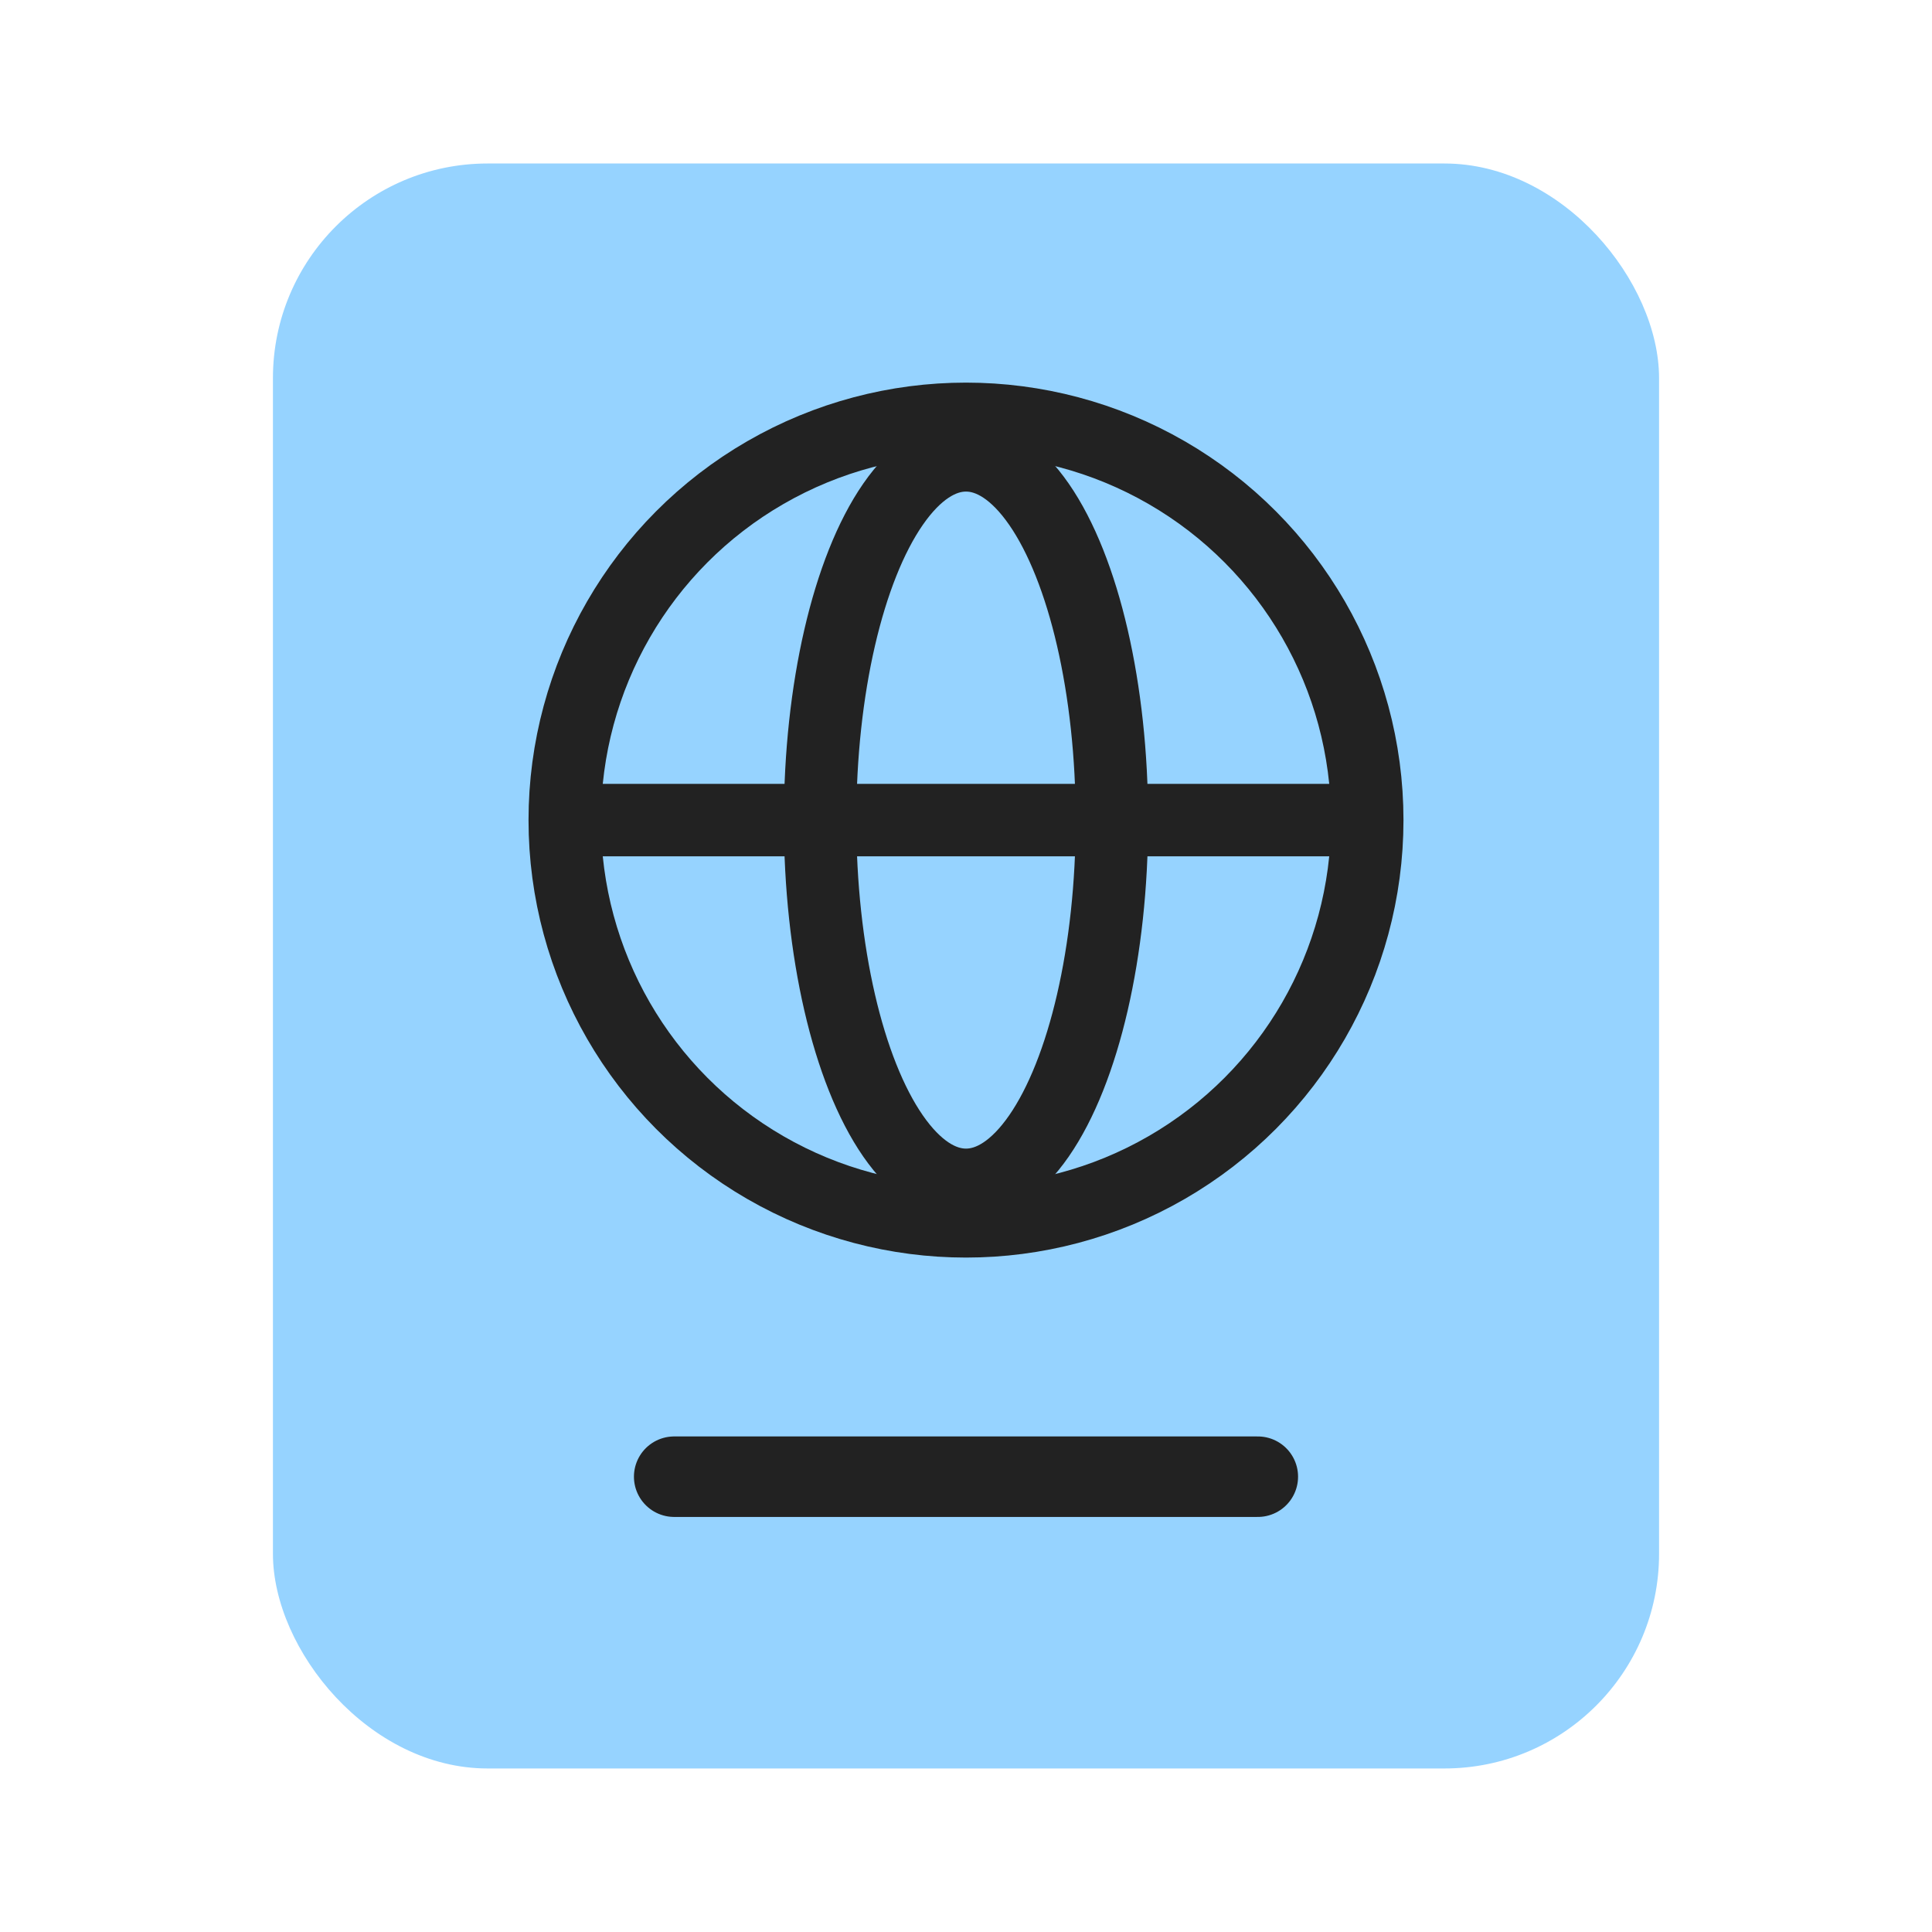
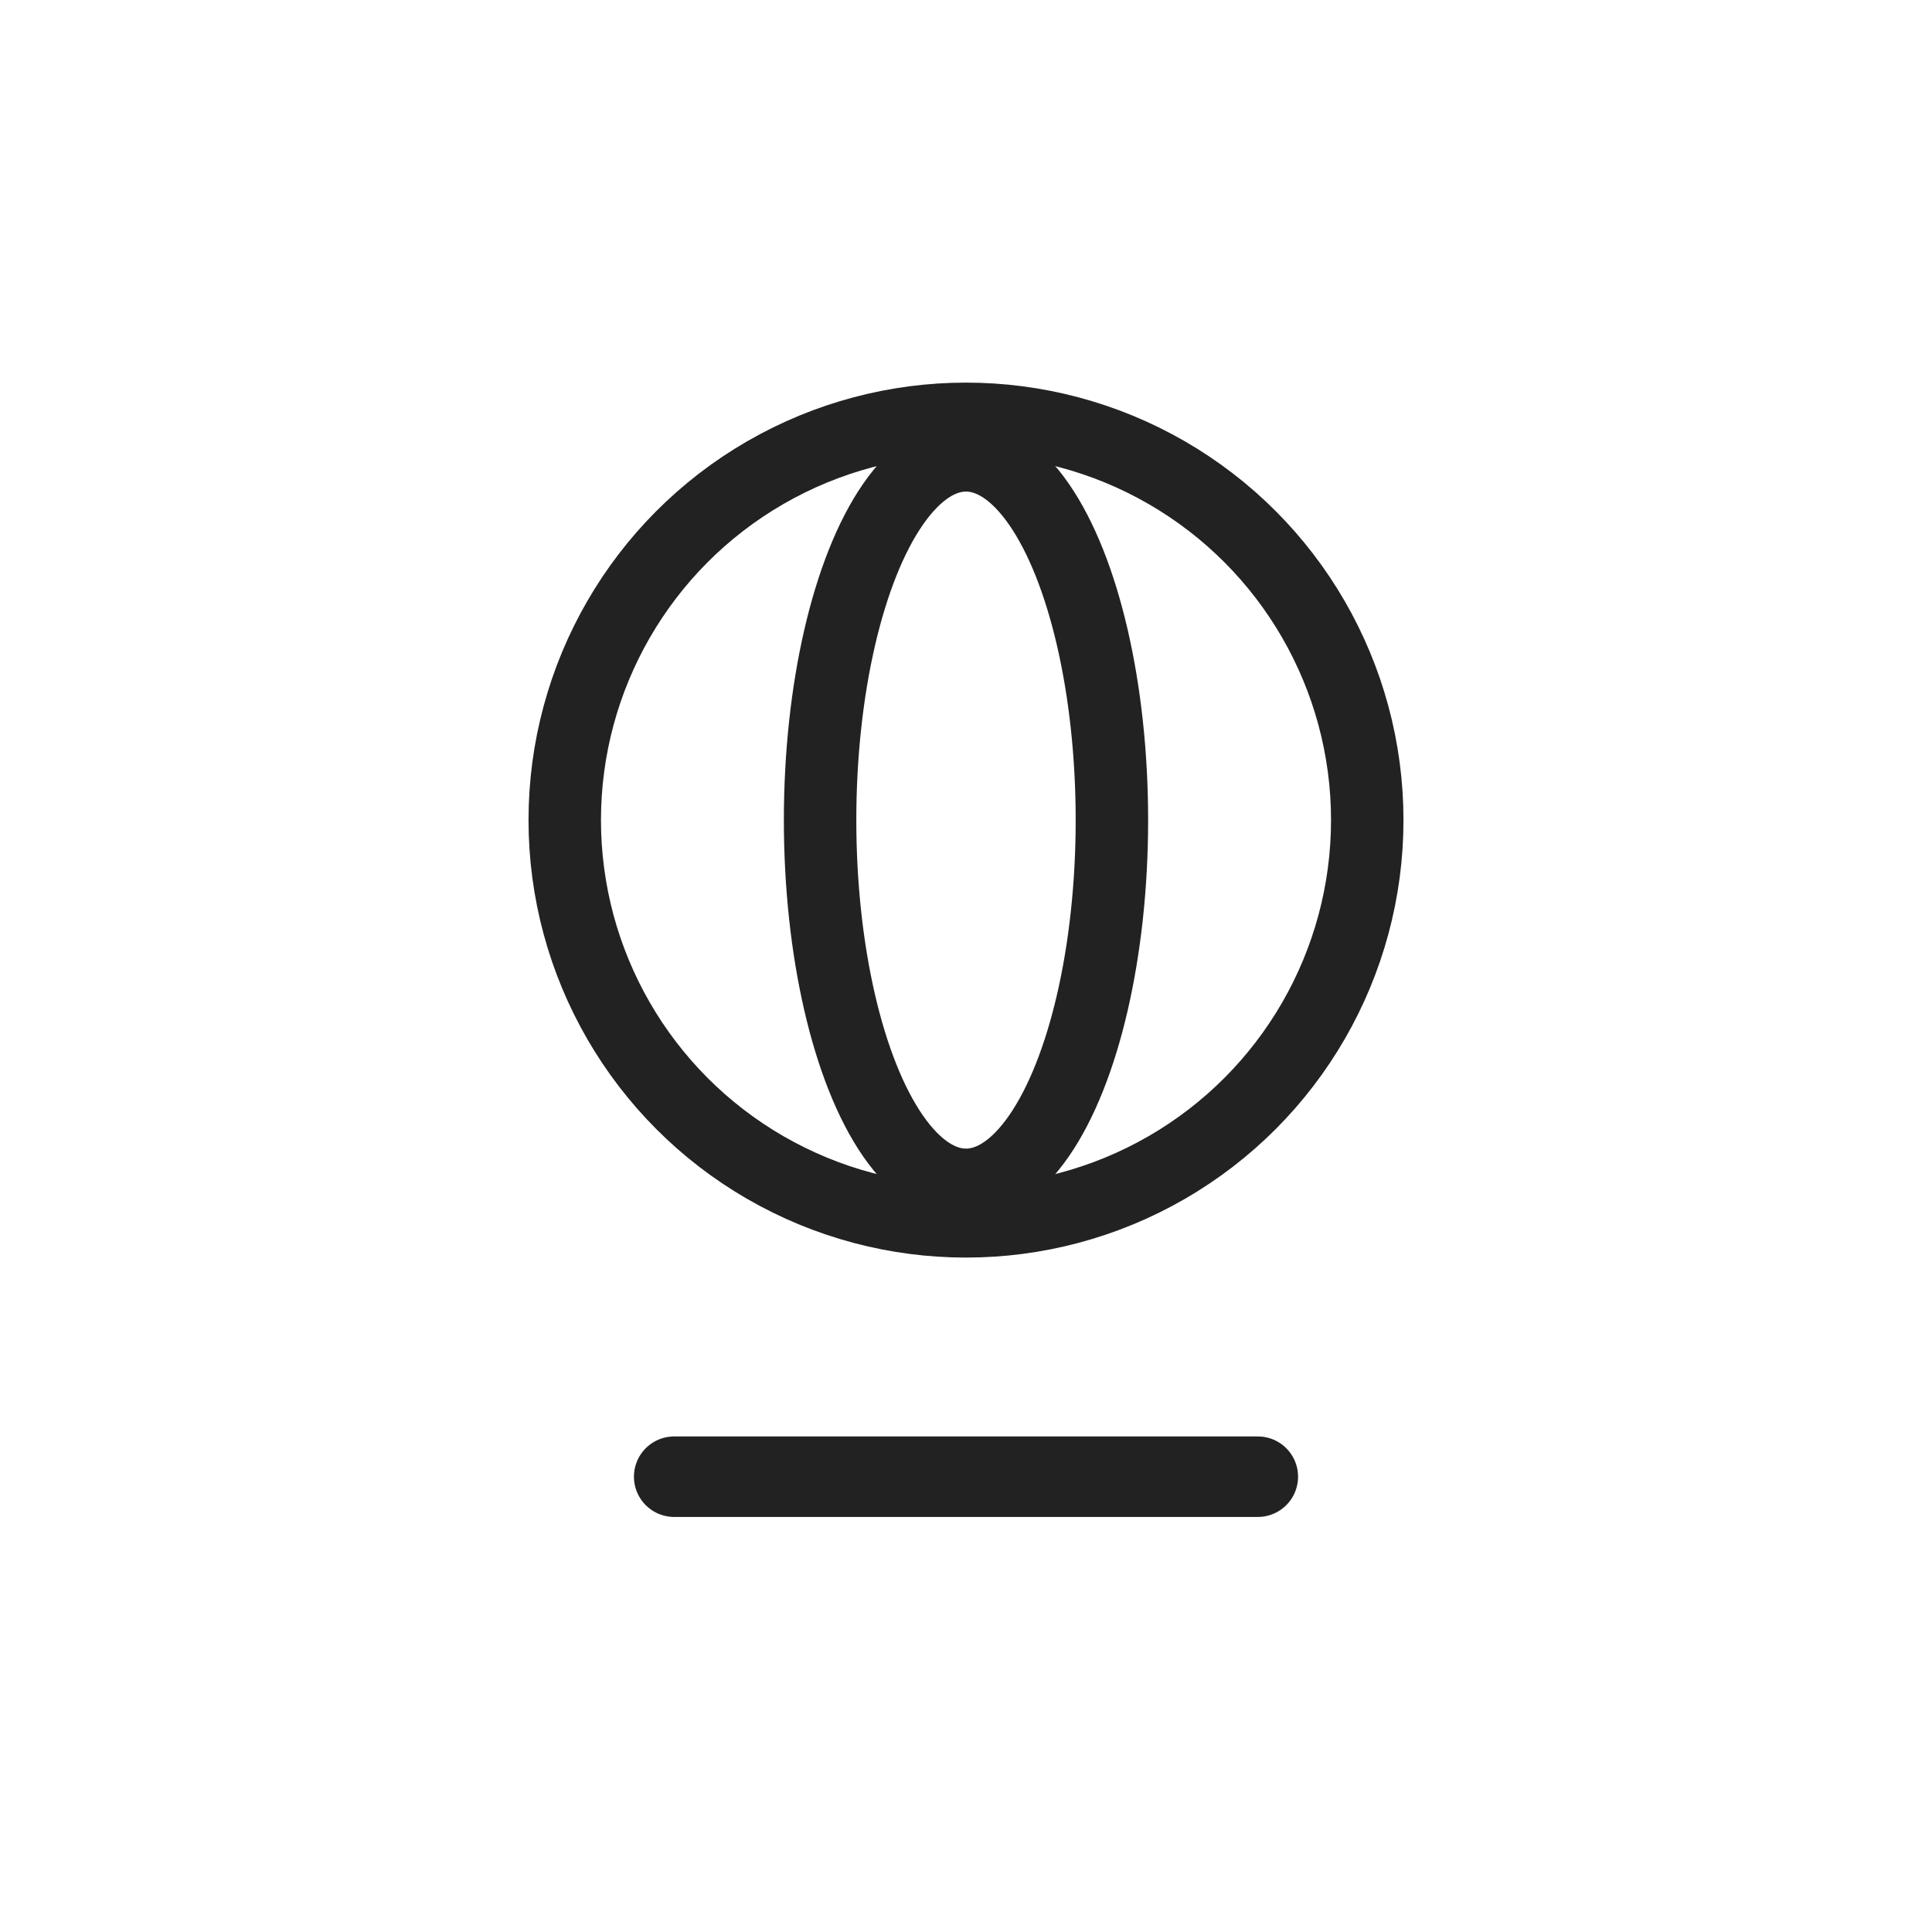
<svg xmlns="http://www.w3.org/2000/svg" width="48" height="48" viewBox="0 0 48 48" fill="none">
  <g id="symbol/fms-symbol-48" clip-path="url(#clip0)">
    <g id="fms-64">
      <g id="Icon">
-         <rect id="Rectangle 7027" x="6.781" y="4.062" width="34.438" height="39.875" rx="5.333" fill="#96D3FF" />
        <path id="Vector" d="M16.75 36.688H31.25" stroke="#222222" stroke-width="2" stroke-linecap="round" stroke-linejoin="round" />
        <g id="Globe">
          <ellipse id="Ellipse 2" cx="24" cy="20.375" rx="9.969" ry="9.969" stroke="#222222" stroke-width="1.8" />
          <ellipse id="Ellipse 3" cx="24" cy="20.375" rx="3.625" ry="9.062" stroke="#222222" stroke-width="1.8" />
-           <path id="Vector 4" d="M14.031 20.375H33.969" stroke="#222222" stroke-width="1.8" />
        </g>
      </g>
    </g>
  </g>
  <defs>
    <clipPath id="clip0">
      <rect width="48" height="48" fill="white" />
    </clipPath>
  </defs>
</svg>